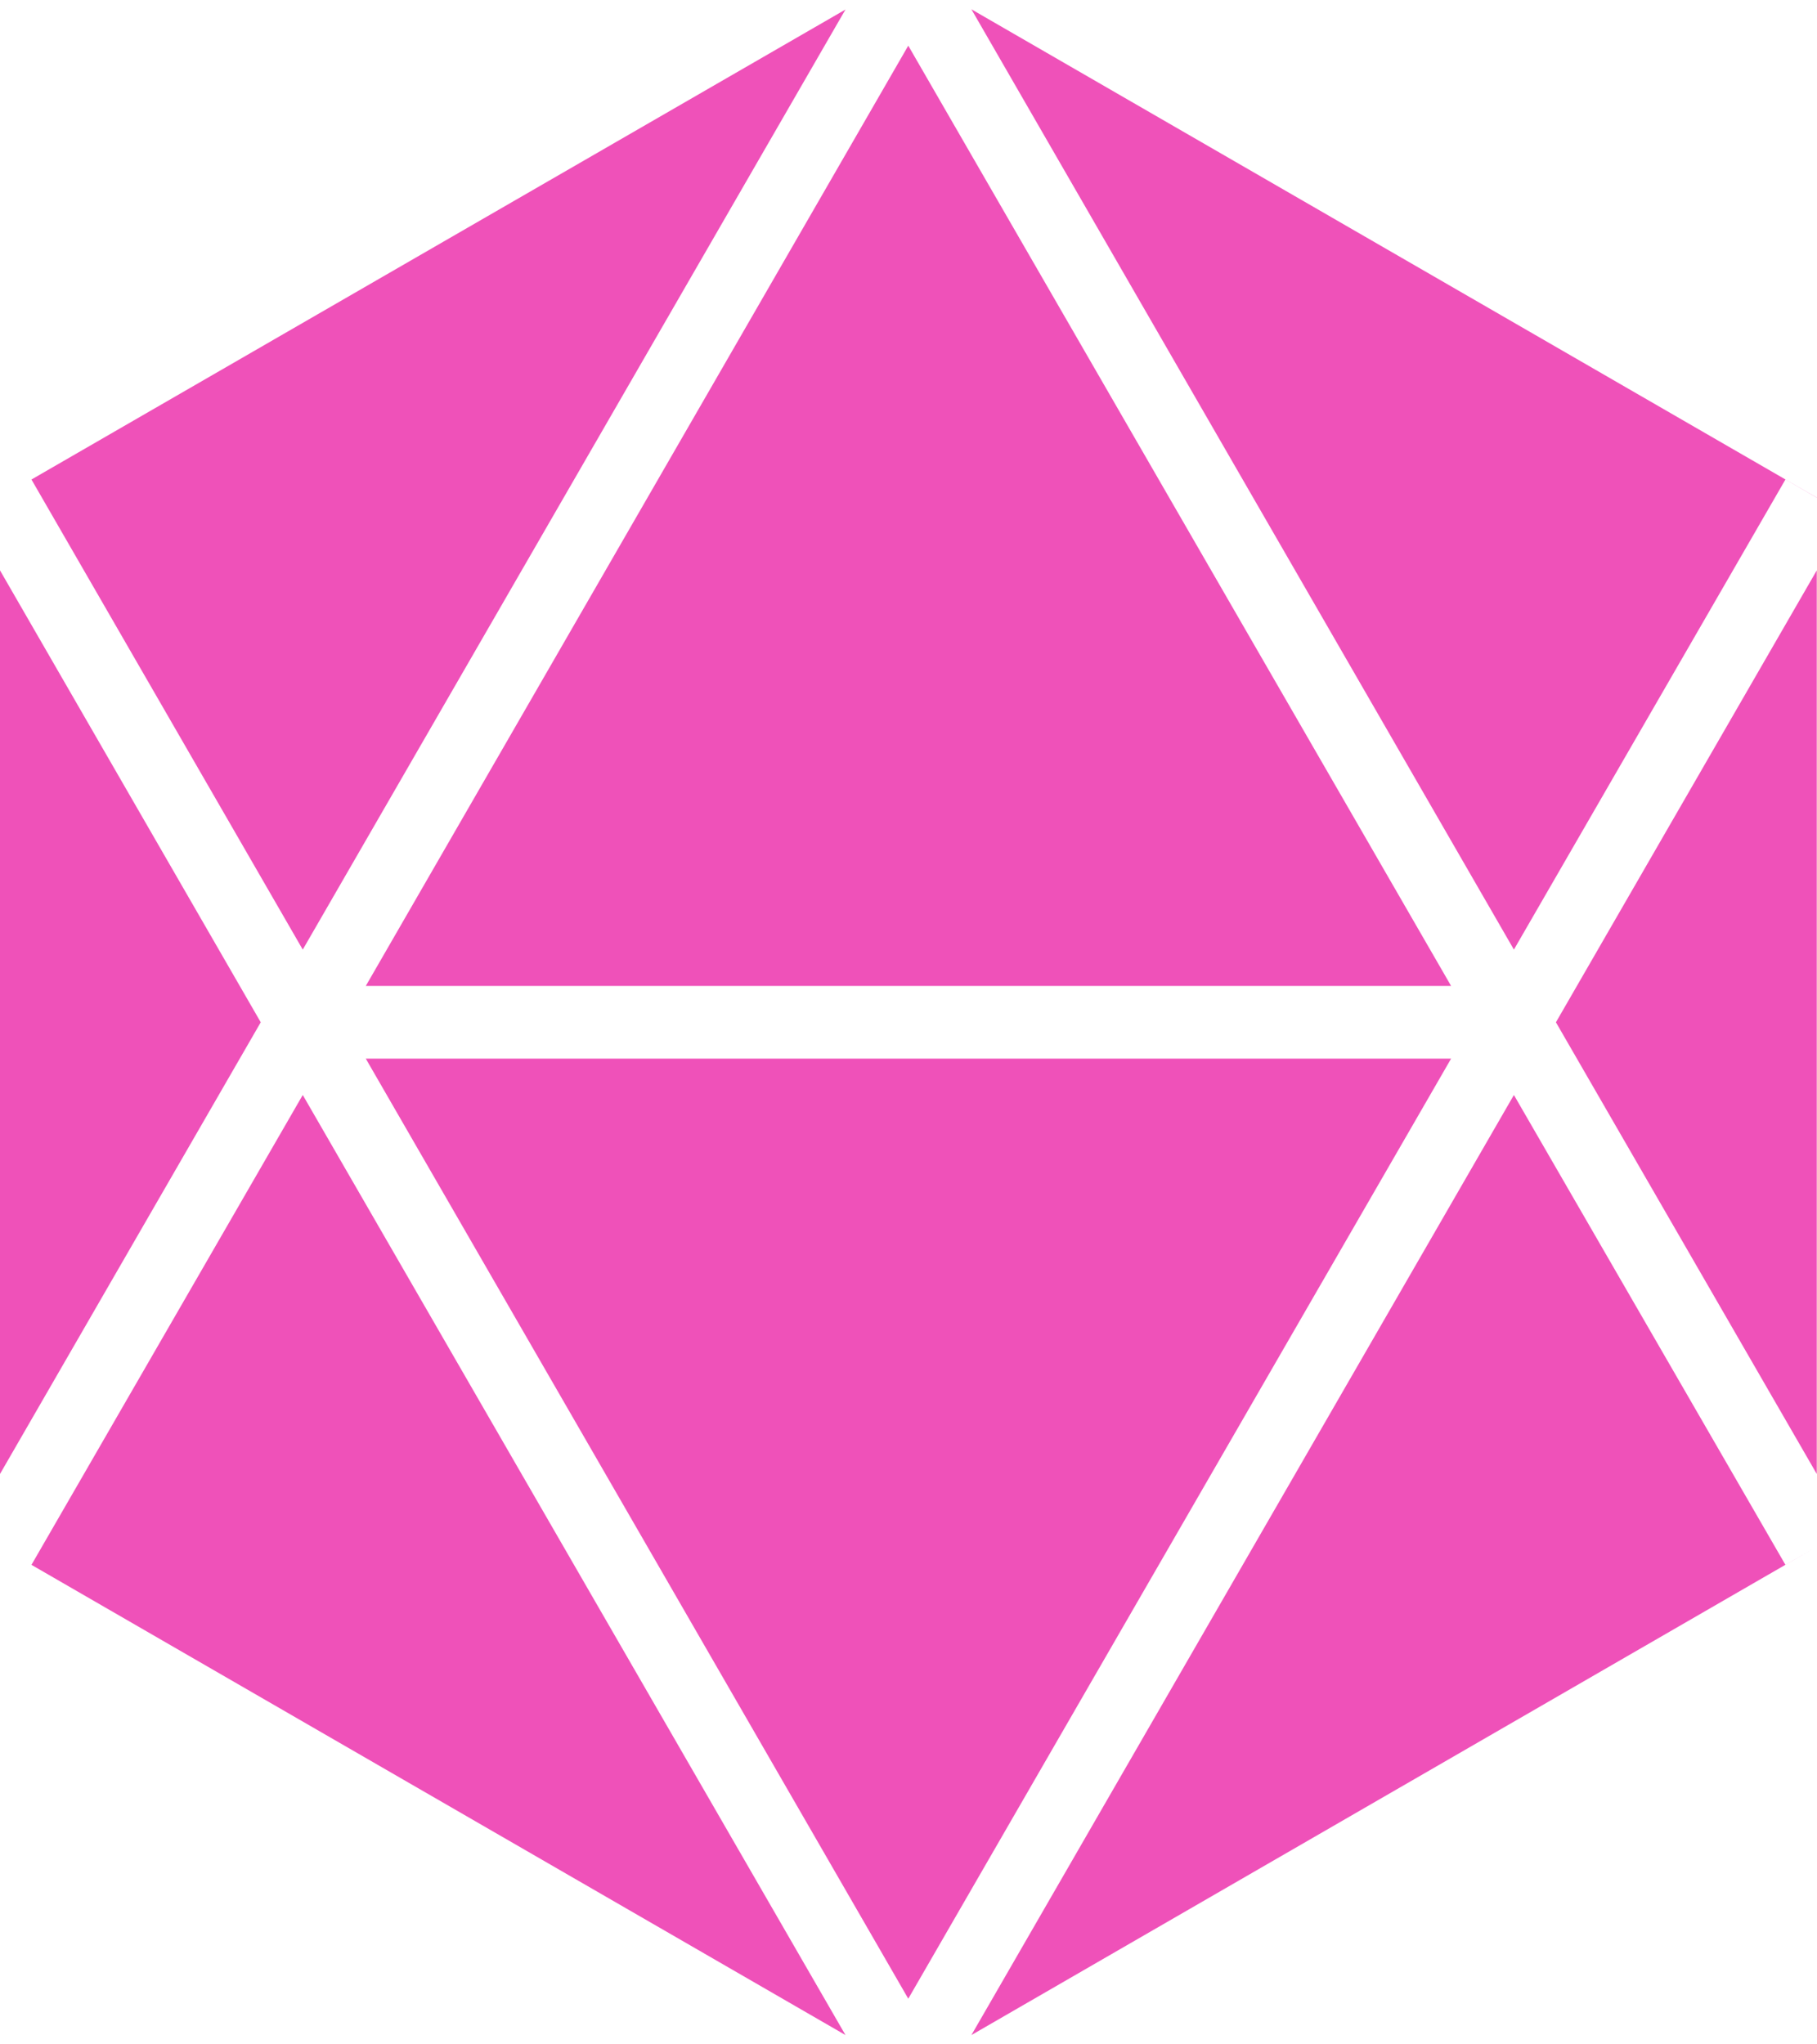
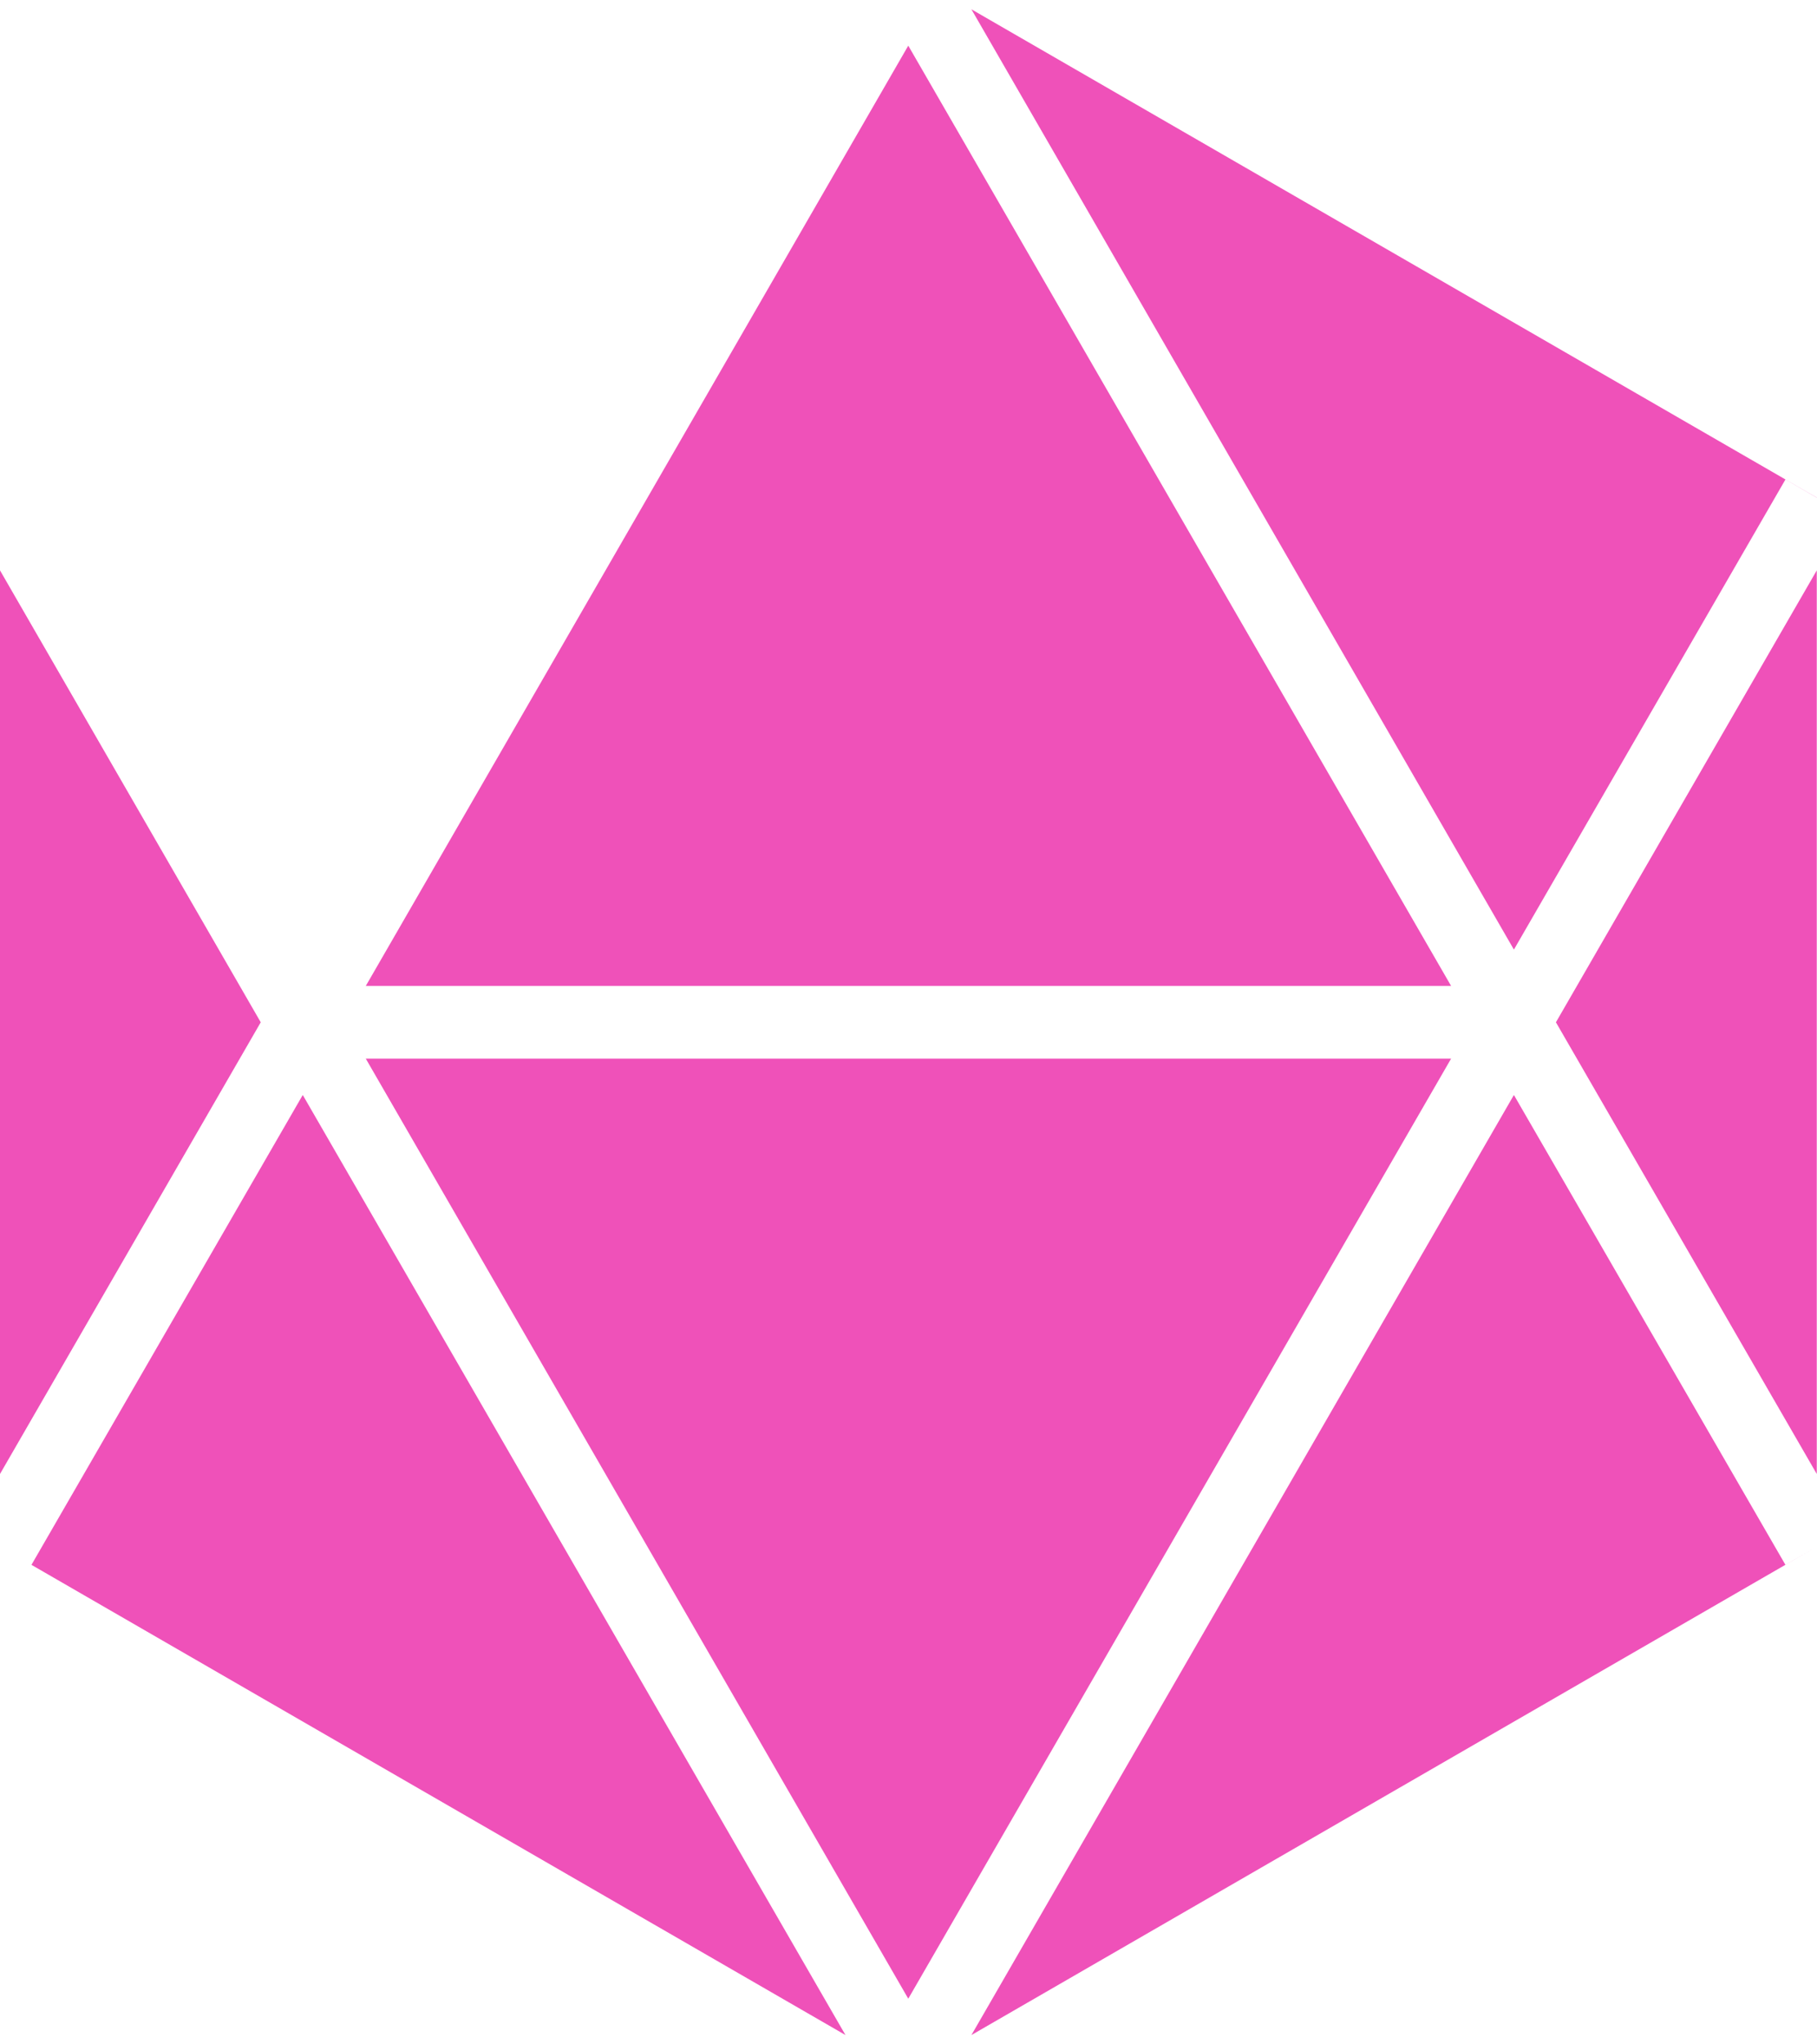
<svg xmlns="http://www.w3.org/2000/svg" width="16" height="18" viewBox="0 0 16 18" fill="none">
-   <path d="M0.277 4.222L2.666 8.361L7.445 0.084L0.277 4.222Z" fill="#EF51B9" />
  <path d="M2.296 9.001L0 5.022V12.978L2.296 9.001Z" fill="#EF51B9" />
  <path d="M3.221 9.321L7.998 17.598L12.778 9.321H3.221Z" fill="#EF51B9" />
  <path d="M12.778 8.681L7.998 0.402L3.221 8.681H12.778Z" fill="#EF51B9" />
  <path d="M13.701 9.001L15.998 12.978V5.022L13.701 9.001Z" fill="#EF51B9" />
  <path d="M15.722 13.778L13.331 9.641L8.554 17.918L15.998 13.618L15.722 13.778Z" fill="#EF51B9" />
  <path d="M13.331 8.361L15.722 4.222L15.998 4.382H16L8.554 0.082L13.331 8.361Z" fill="#EF51B9" />
  <path d="M2.666 9.641L0.277 13.778L0 13.618L7.445 17.918L2.666 9.641Z" fill="#EF51B9" />
</svg>